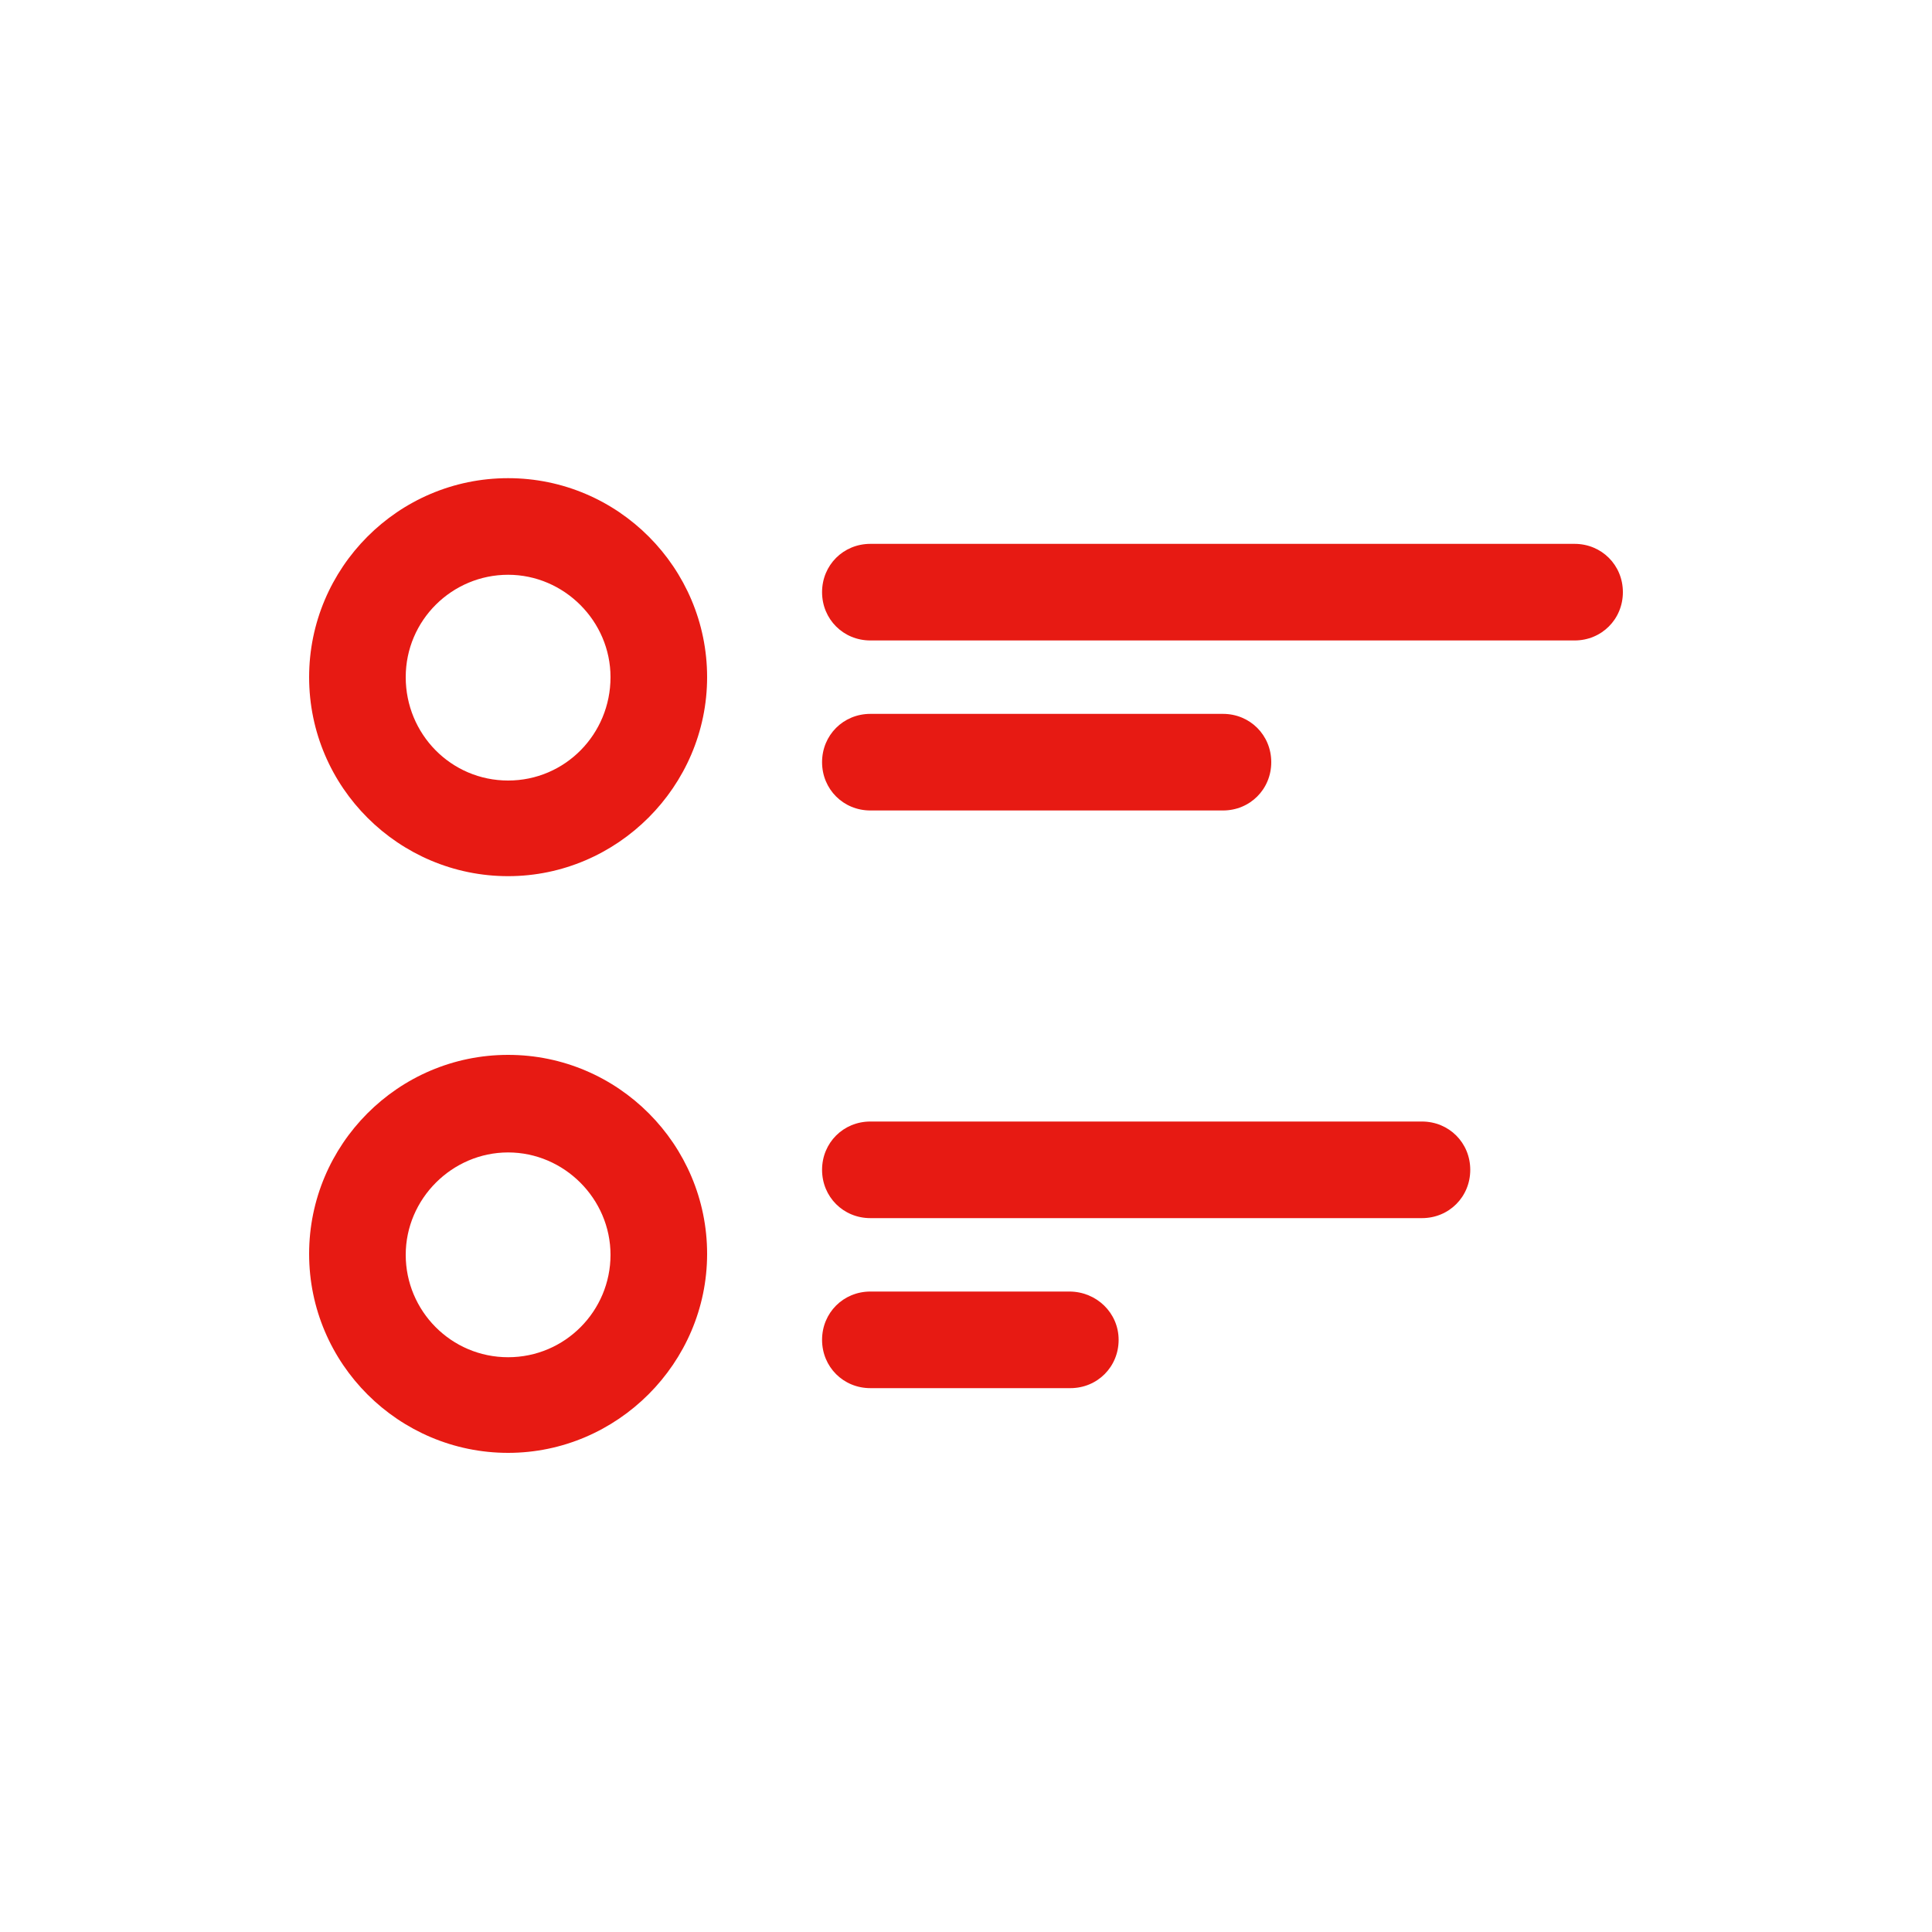
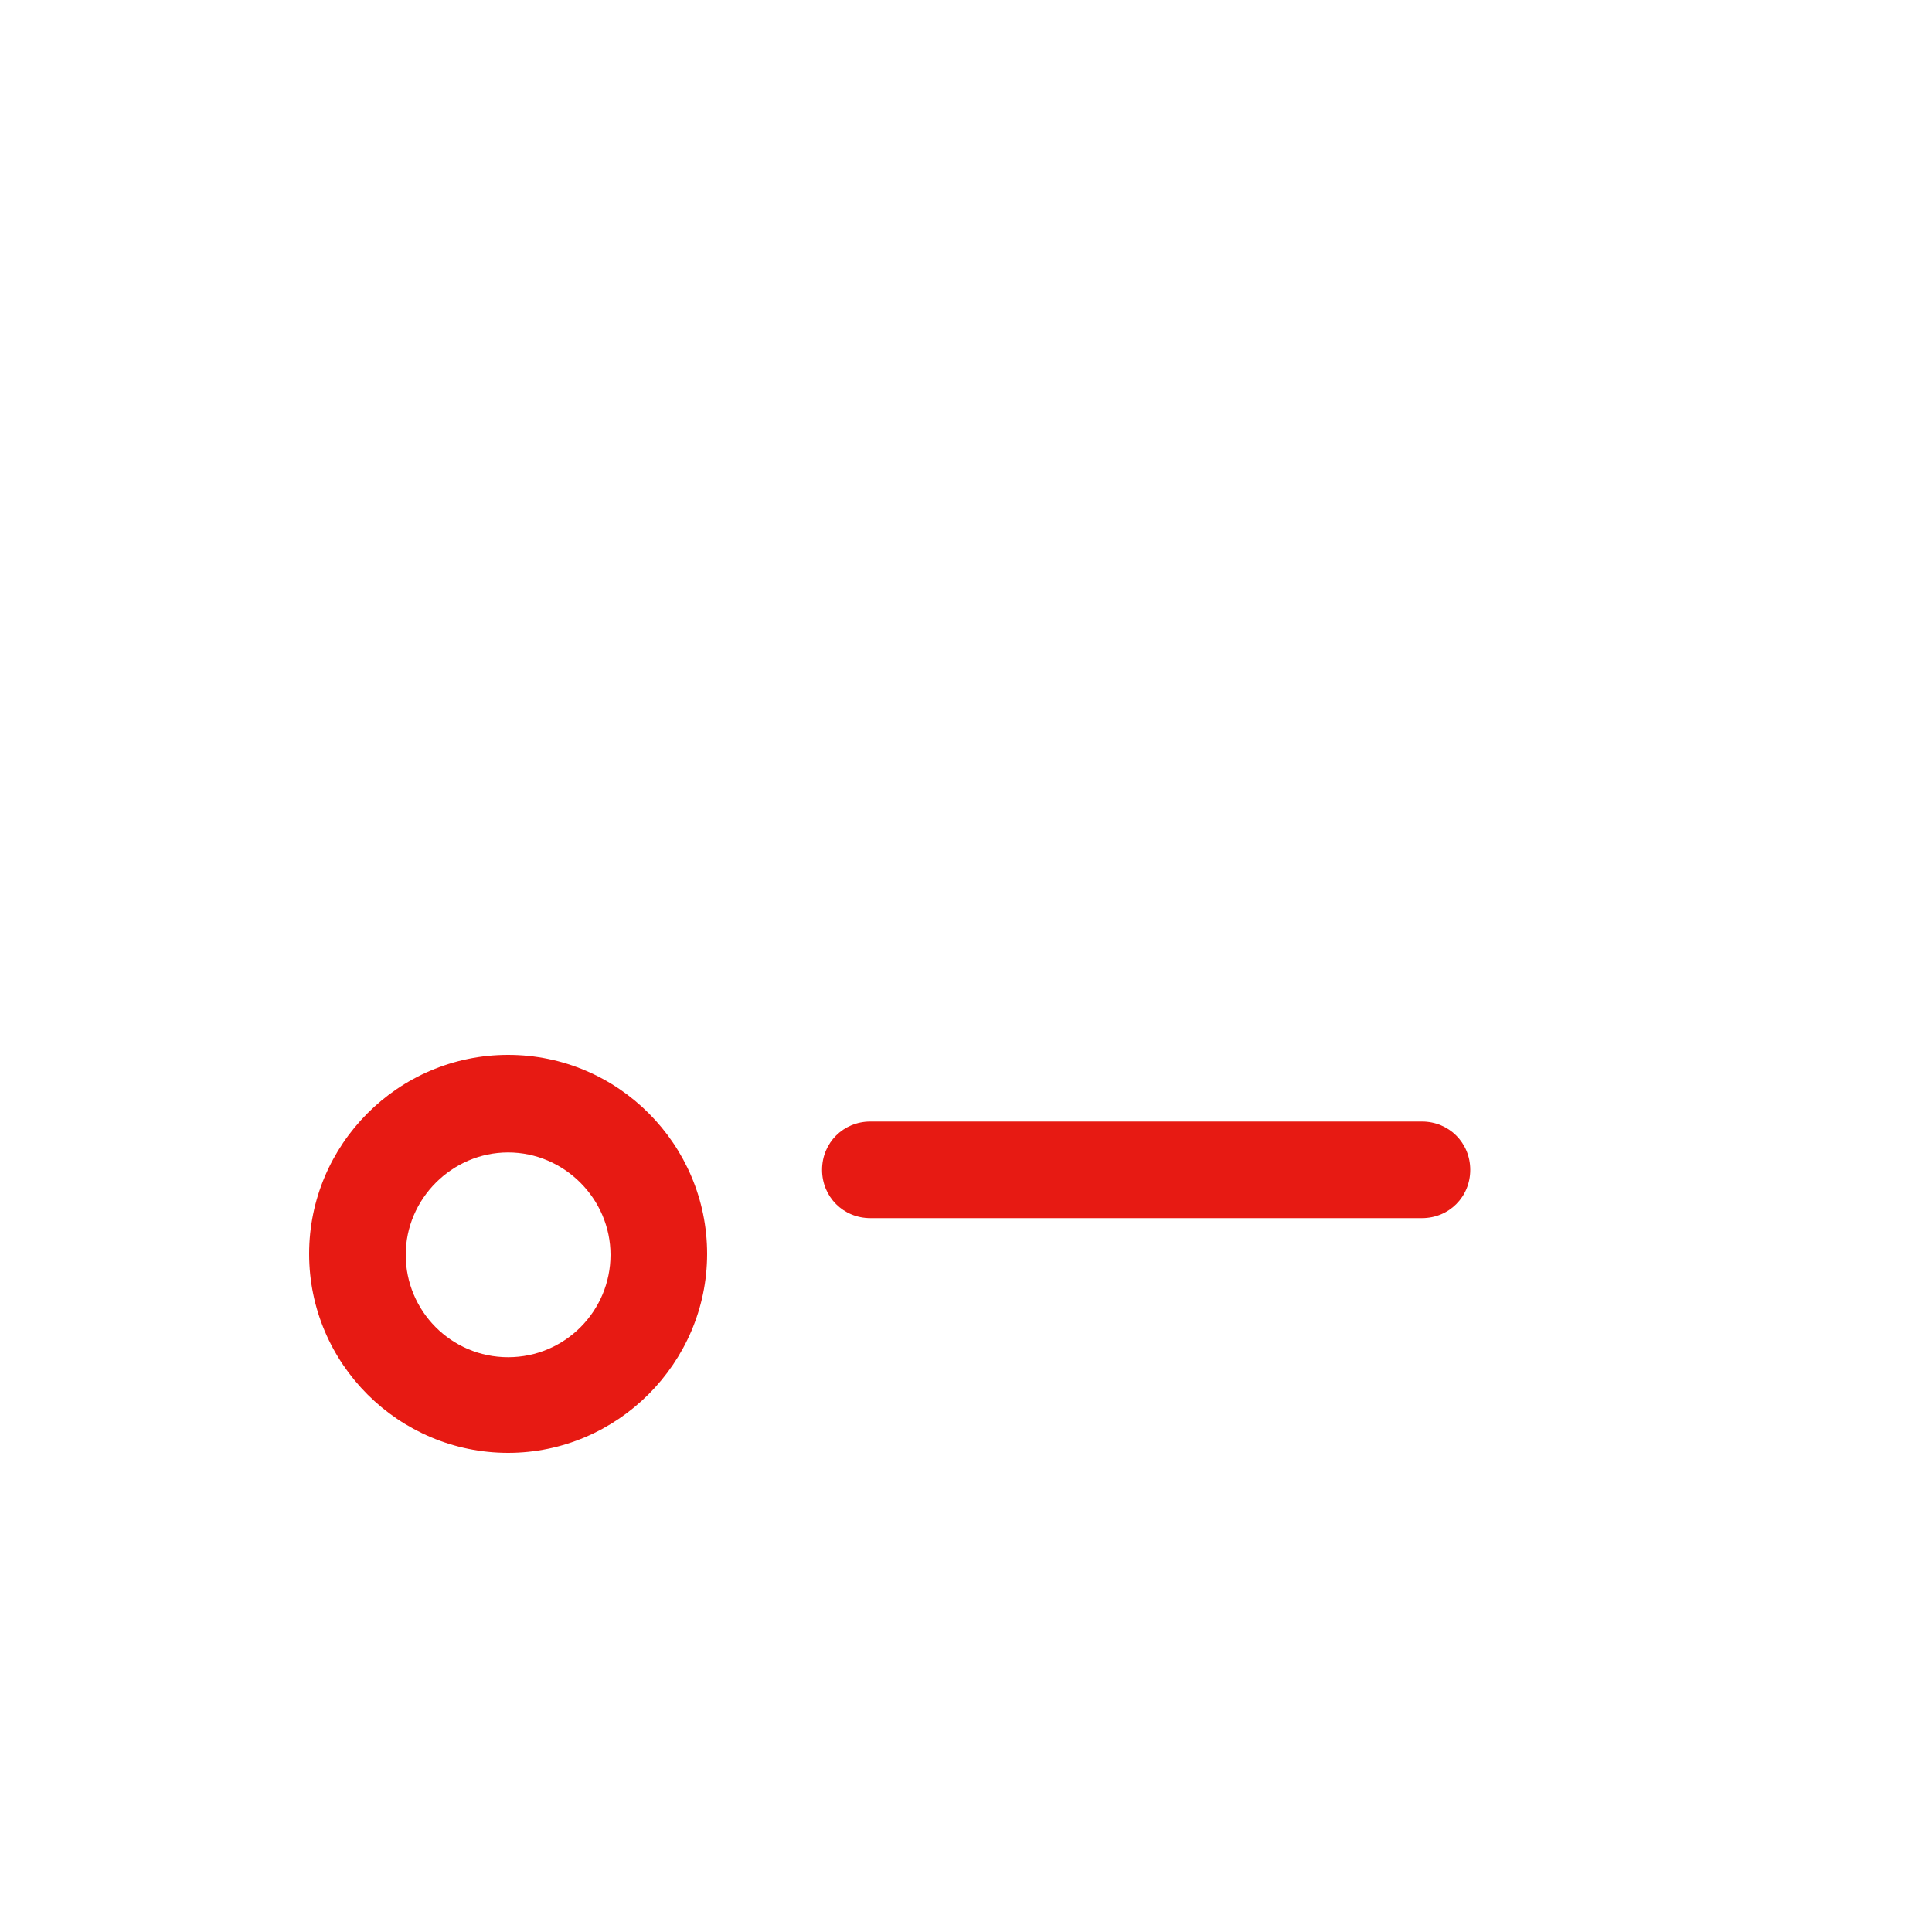
<svg xmlns="http://www.w3.org/2000/svg" version="1.1" id="Layer_1" x="0px" y="0px" viewBox="0 0 200 200" style="enable-background:new 0 0 200 200;" xml:space="preserve">
  <style type="text/css">
	.st0{fill:#E71A13;}
</style>
  <g>
-     <path class="st0" d="M52.6,49.5C41.2,49.5,32,58.8,32,70.1c0,11.4,9.3,20.6,20.6,20.6s20.6-9.3,20.6-20.6S64,49.5,52.6,49.5z    M52.6,80.8C46.7,80.8,42,76,42,70.1s4.8-10.6,10.6-10.6s10.6,4.8,10.6,10.6C63.2,76,58.5,80.8,52.6,80.8z" />
    <path class="st0" d="M52.6,109.2c-11.4,0-20.6,9.3-20.6,20.6c0,11.4,9.3,20.6,20.6,20.6s20.6-9.3,20.6-20.6S64,109.2,52.6,109.2z    M52.6,140.5c-5.9,0-10.6-4.8-10.6-10.6s4.8-10.6,10.6-10.6s10.6,4.8,10.6,10.6C63.2,135.7,58.5,140.5,52.6,140.5z" />
-     <path class="st0" d="M163,56.3H90.1c-2.8,0-5,2.2-5,5s2.2,5,5,5H163c2.8,0,5-2.2,5-5S165.8,56.3,163,56.3z" />
-     <path class="st0" d="M90.1,83.9h36.5c2.8,0,5-2.2,5-5s-2.2-5-5-5H90.1c-2.8,0-5,2.2-5,5C85.1,81.7,87.3,83.9,90.1,83.9z" />
    <path class="st0" d="M147.2,116.1H90.1c-2.8,0-5,2.2-5,5s2.2,5,5,5h57.1c2.8,0,5-2.2,5-5S150,116.1,147.2,116.1z" />
-     <path class="st0" d="M110.7,133.7H90.1c-2.8,0-5,2.2-5,5s2.2,5,5,5h20.7c2.8,0,5-2.2,5-5S113.5,133.7,110.7,133.7z" />
  </g>
</svg>